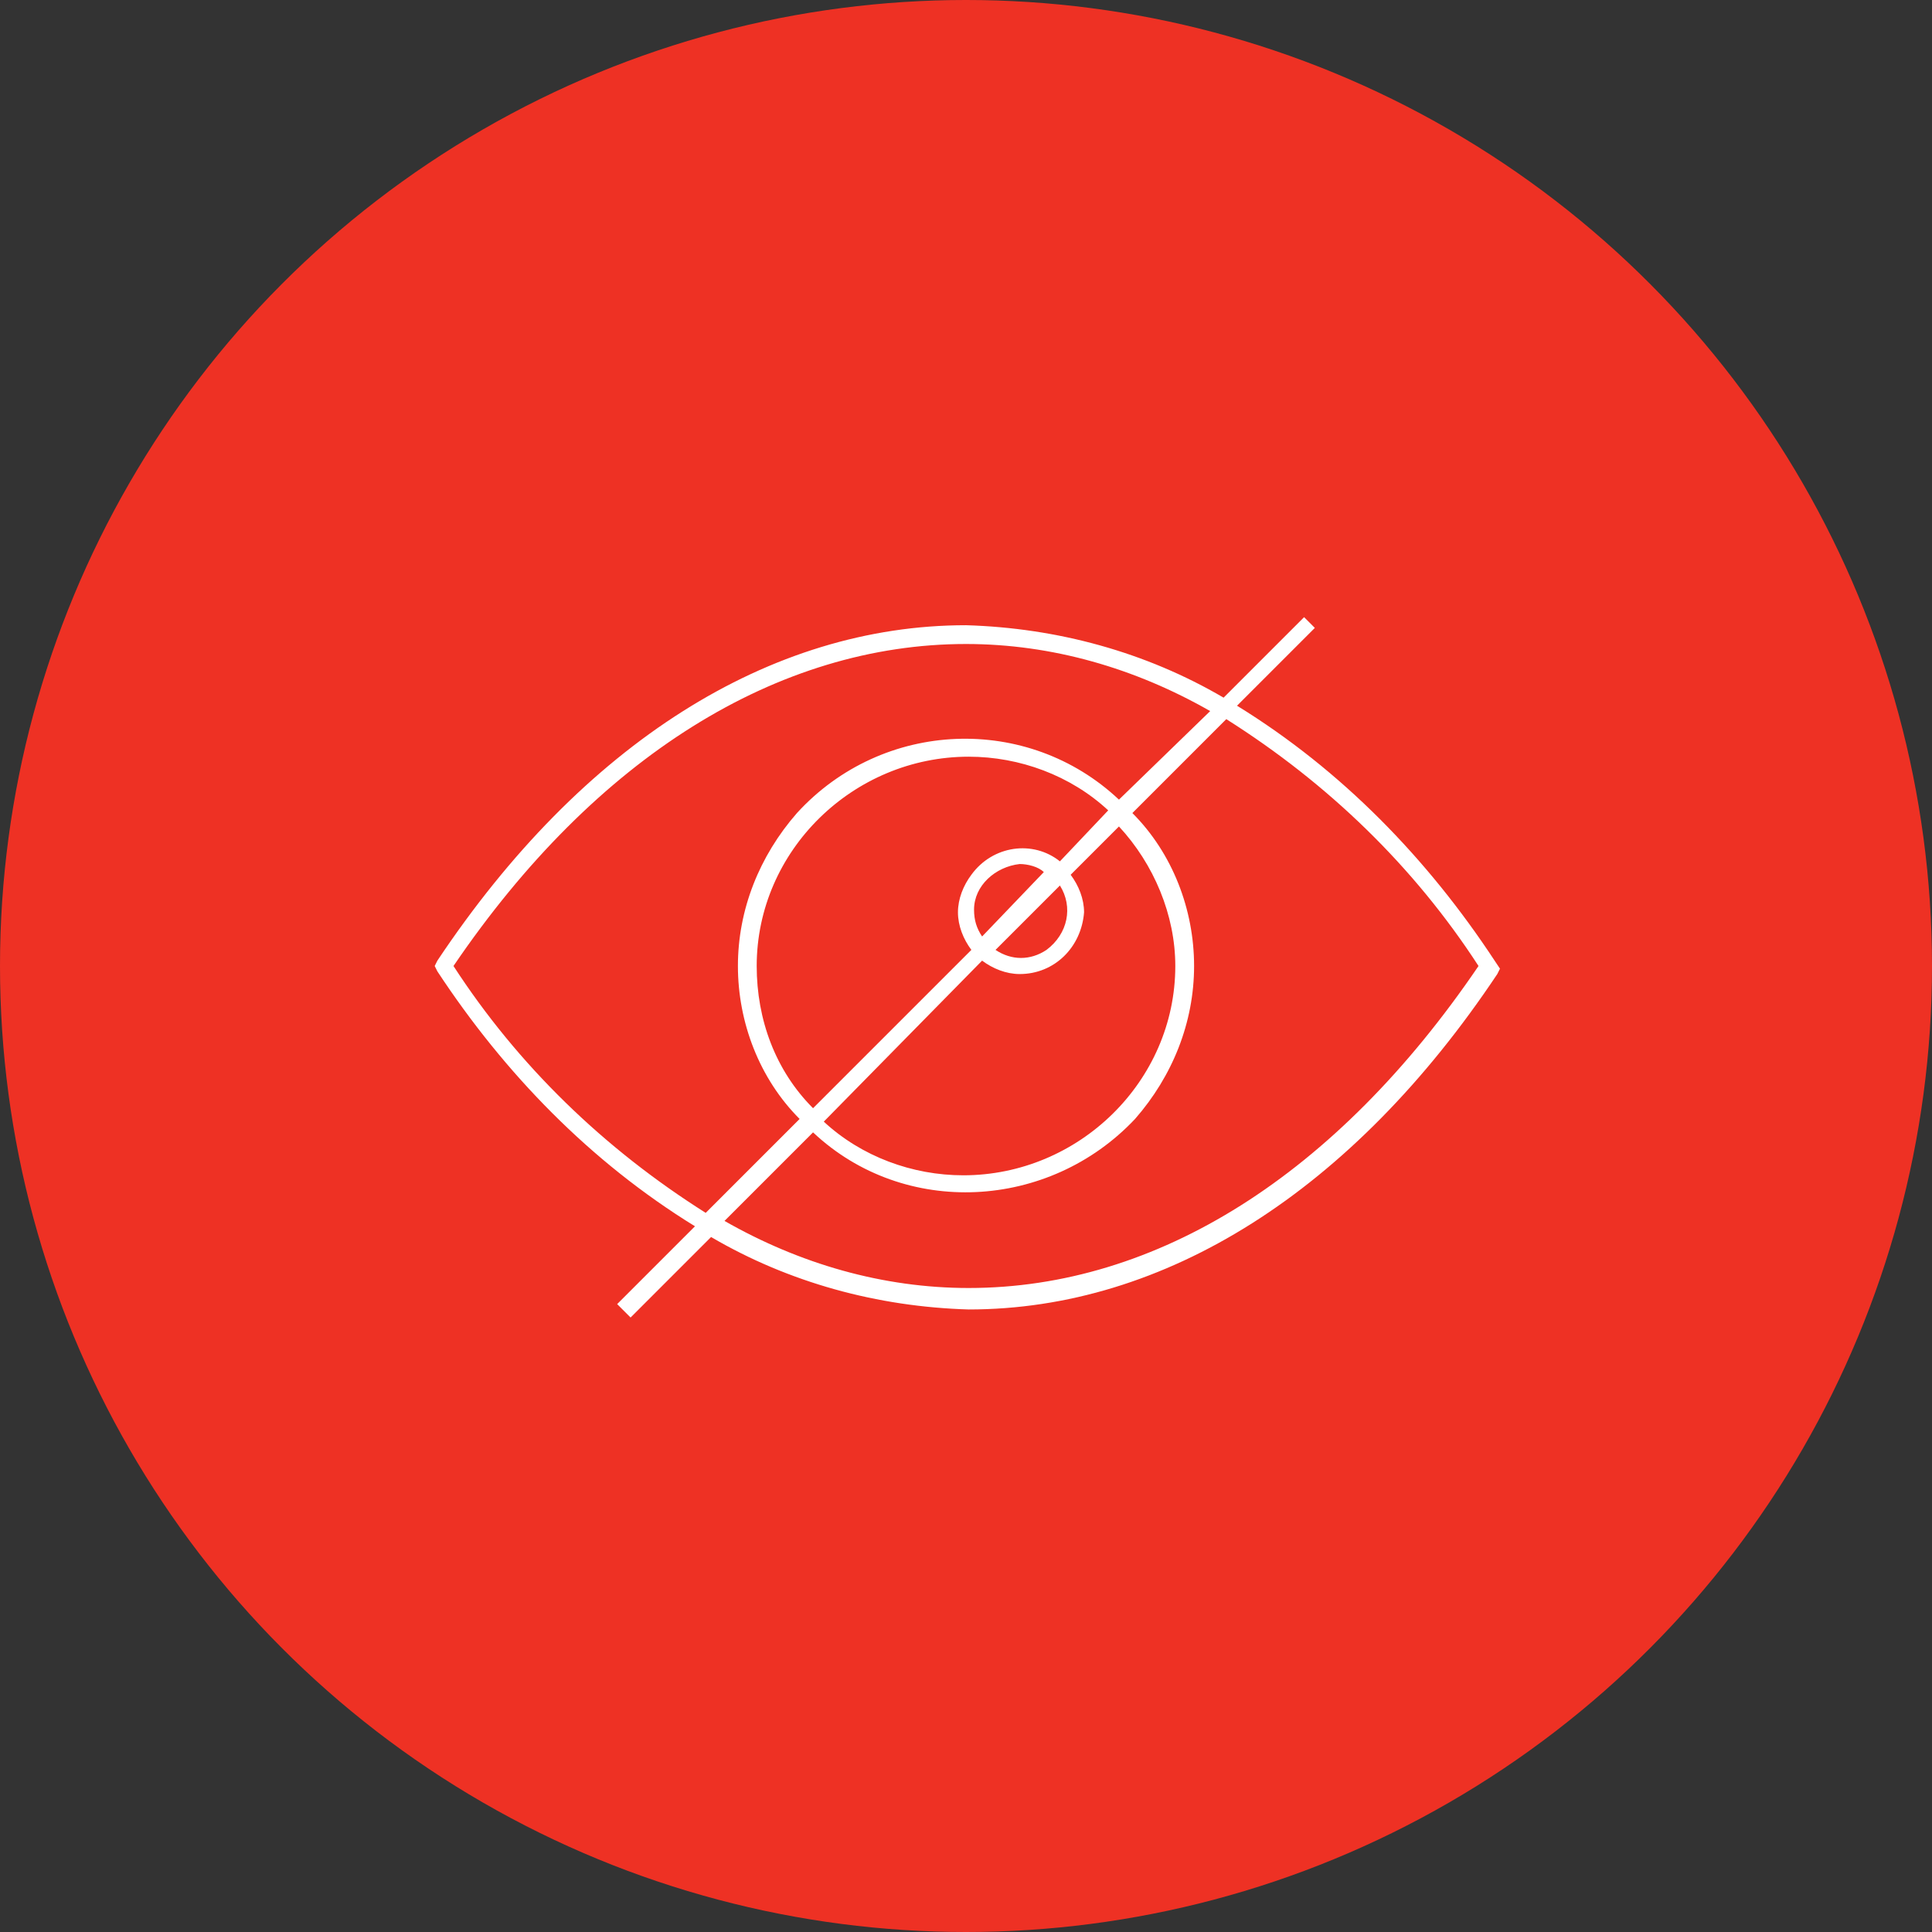
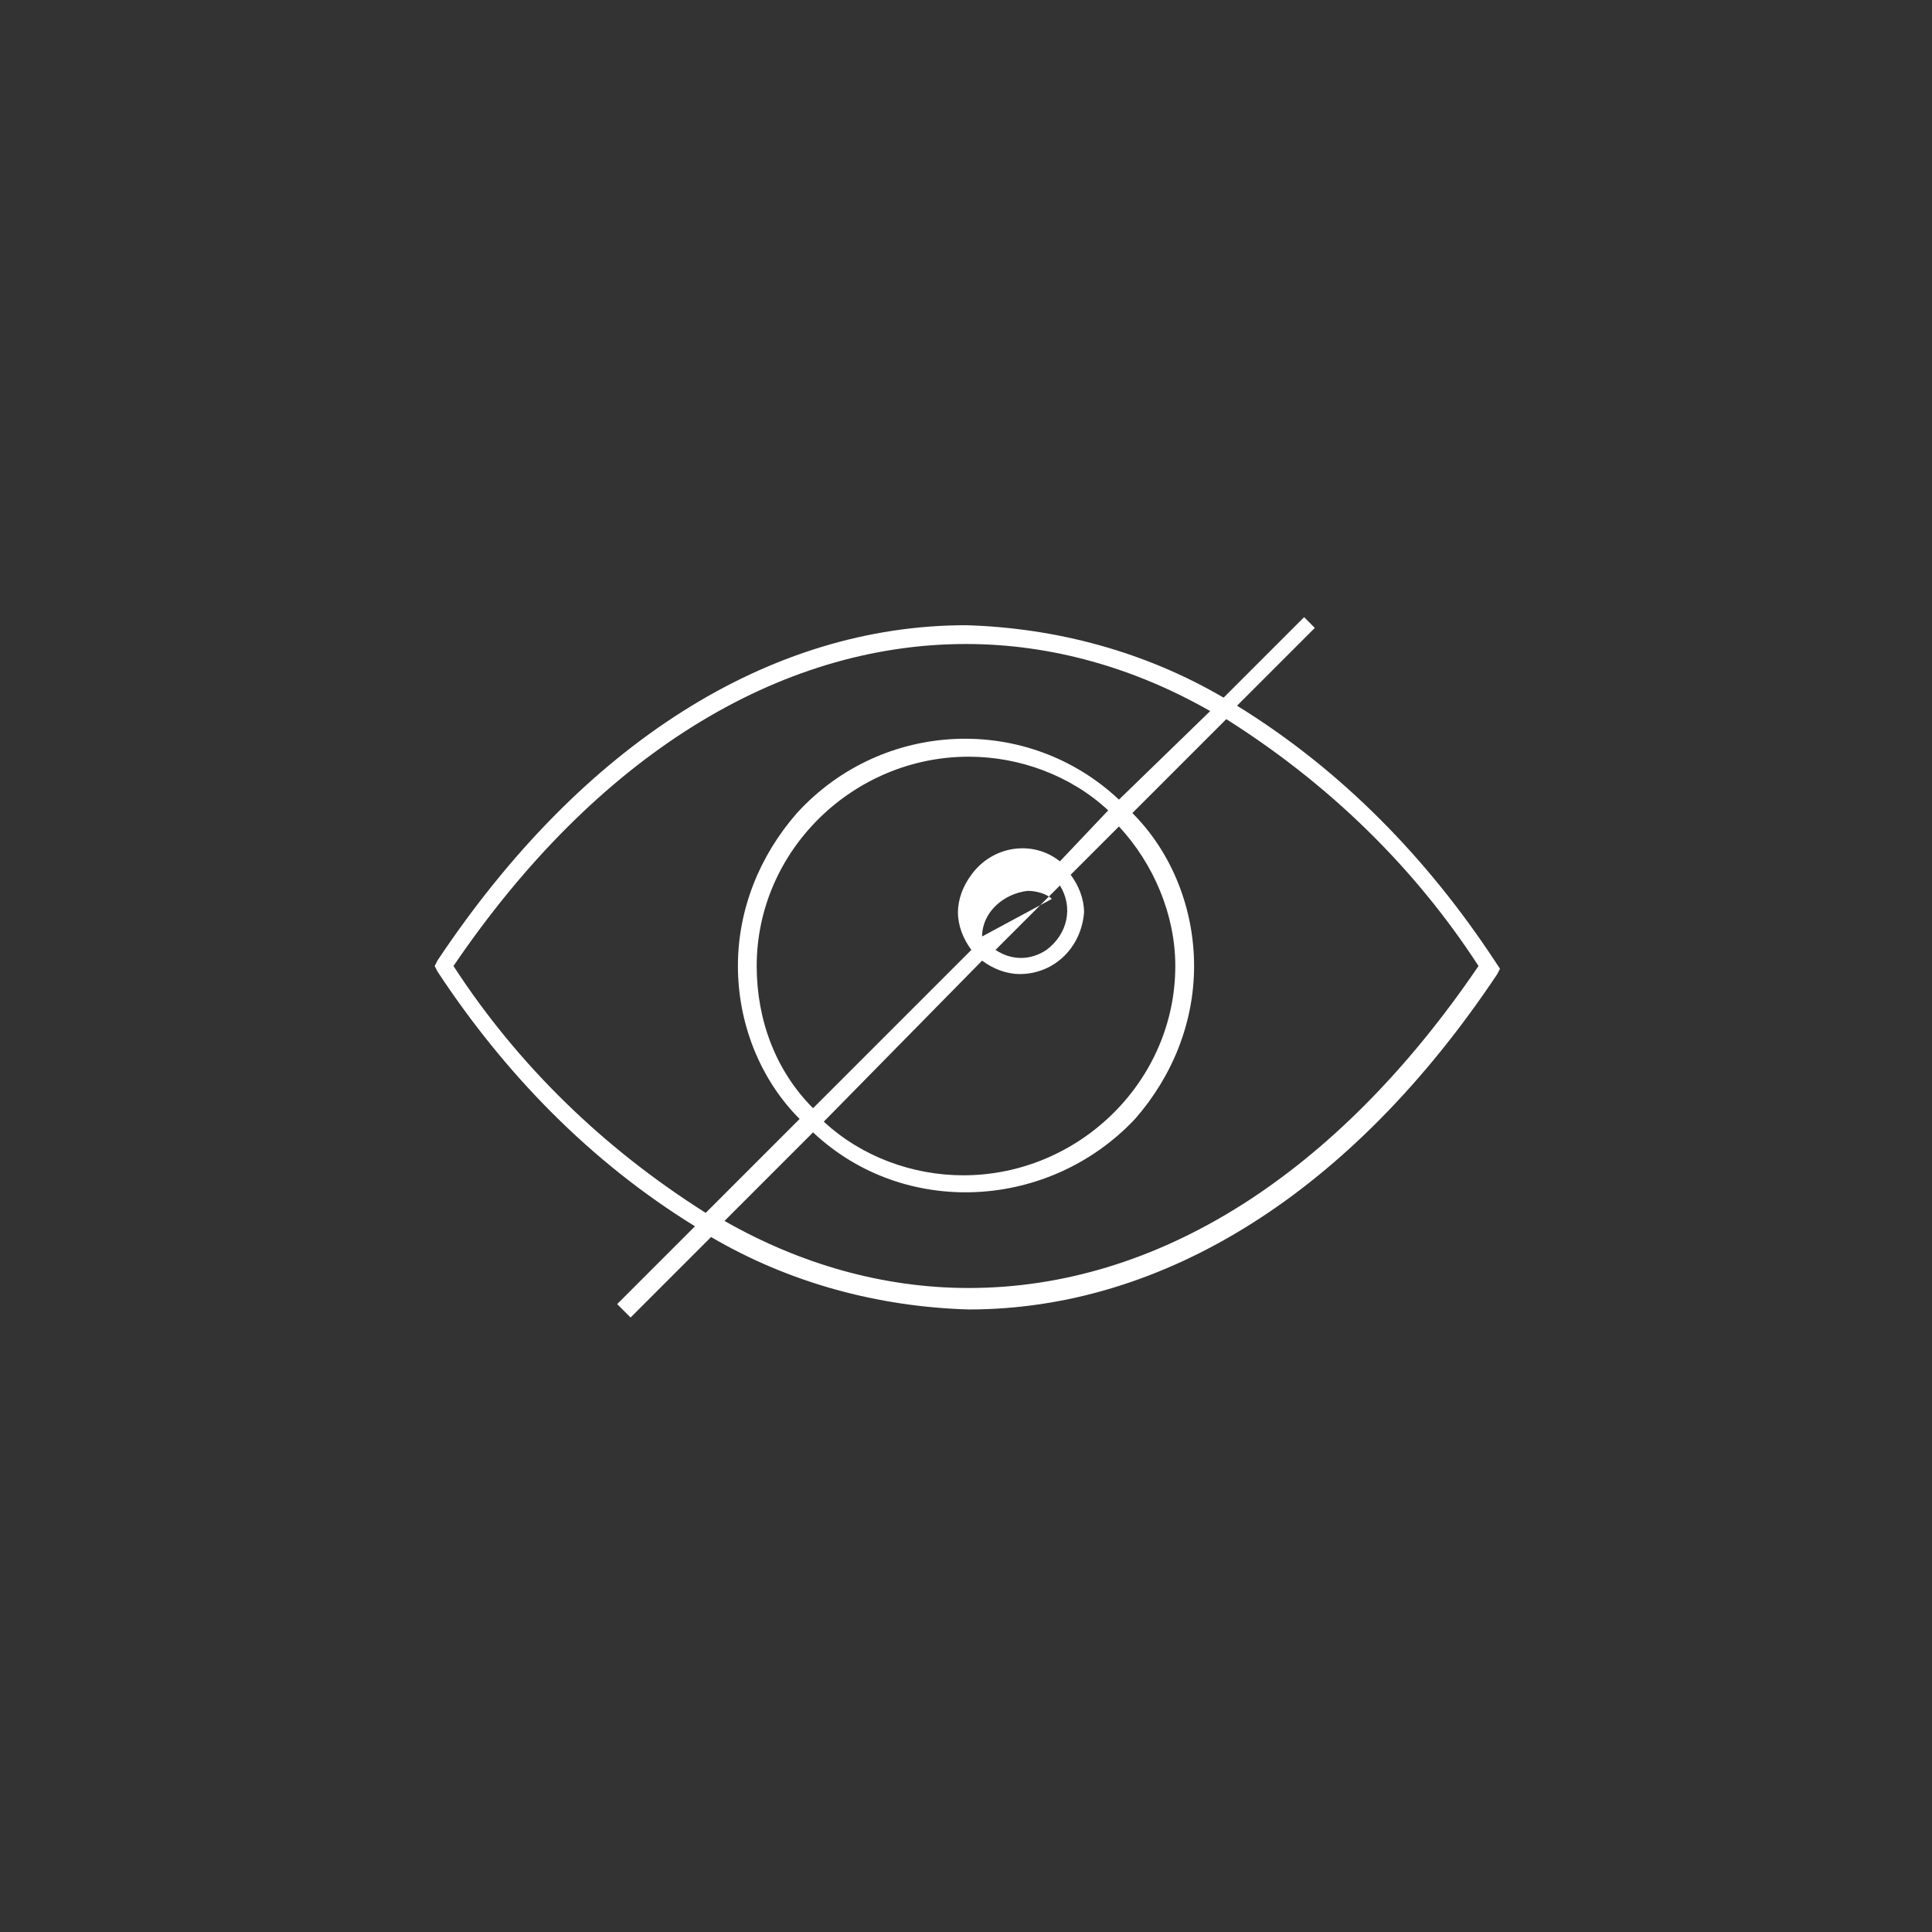
<svg xmlns="http://www.w3.org/2000/svg" version="1.1" id="Warstwa_1" x="0px" y="0px" viewBox="0 0 72 72" style="enable-background:new 0 0 72 72;" xml:space="preserve">
  <rect x="0" y="0" width="72" height="72" fill="#333333" stroke="none" />
  <style type="text/css">
	.st0{fill:#EE3124;}
	.st1{fill:#FFFFFF;}
</style>
-   <circle class="st0" cx="36" cy="36" r="36" />
-   <path class="st1" d="M55.7,35.8c-2.5-3.8-5.7-7.1-9.6-9.5l2.8-2.8l0.1-0.1L48.6,23l-3,3c-2.9-1.7-6.2-2.6-9.6-2.7  c-7.3,0-14.3,4.4-19.7,12.5L16.2,36l0.1,0.2c2.5,3.8,5.7,7.1,9.6,9.5l-2.8,2.8L23,48.6l0.5,0.5l3-3c2.9,1.7,6.2,2.6,9.6,2.7  c7.3,0,14.3-4.4,19.7-12.5l0.1-0.2L55.7,35.8z M36.6,34.9c-0.2-0.3-0.3-0.6-0.3-1c0-0.9,0.8-1.6,1.7-1.7c0.3,0,0.7,0.1,0.9,0.3  L36.6,34.9z M39.5,33c0.5,0.8,0.3,1.8-0.5,2.4c-0.6,0.4-1.3,0.4-1.9,0L39.5,33z M39.5,32.1c-1-0.8-2.5-0.6-3.3,0.5  c-0.3,0.4-0.5,0.9-0.5,1.4c0,0.5,0.2,1,0.5,1.4l-5.9,5.9c-1.4-1.4-2.1-3.3-2.1-5.3c0-4.3,3.6-7.8,7.9-7.8c1.9,0,3.8,0.7,5.2,2  L39.5,32.1z M36.6,35.8c0.4,0.3,0.9,0.5,1.4,0.5c1.3,0,2.3-1,2.4-2.3c0-0.5-0.2-1-0.5-1.4l1.8-1.8c1.3,1.4,2.1,3.3,2.1,5.2  c0,4.3-3.6,7.8-7.9,7.8c-1.9,0-3.8-0.7-5.2-2L36.6,35.8z M41.7,29.8c-3.4-3.2-8.8-3-12,0.5c-1.4,1.6-2.2,3.6-2.2,5.7  c0,2.1,0.8,4.2,2.3,5.7l-3.5,3.5c-3.8-2.4-7-5.5-9.4-9.2C22.2,28.2,29,24,36,24c3.2,0,6.3,0.9,9.1,2.5L41.7,29.8z M30.3,42.2  c3.4,3.2,8.8,2.9,12-0.5c1.4-1.6,2.2-3.6,2.2-5.7c0-2.1-0.8-4.2-2.3-5.7l3.5-3.5c3.8,2.4,7,5.5,9.4,9.2c-5.3,7.8-12,12-19,12  c-3.2,0-6.3-0.9-9.1-2.5L30.3,42.2z" />
+   <path class="st1" d="M55.7,35.8c-2.5-3.8-5.7-7.1-9.6-9.5l2.8-2.8l0.1-0.1L48.6,23l-3,3c-2.9-1.7-6.2-2.6-9.6-2.7  c-7.3,0-14.3,4.4-19.7,12.5L16.2,36l0.1,0.2c2.5,3.8,5.7,7.1,9.6,9.5l-2.8,2.8L23,48.6l0.5,0.5l3-3c2.9,1.7,6.2,2.6,9.6,2.7  c7.3,0,14.3-4.4,19.7-12.5l0.1-0.2L55.7,35.8z M36.6,34.9c0-0.9,0.8-1.6,1.7-1.7c0.3,0,0.7,0.1,0.9,0.3  L36.6,34.9z M39.5,33c0.5,0.8,0.3,1.8-0.5,2.4c-0.6,0.4-1.3,0.4-1.9,0L39.5,33z M39.5,32.1c-1-0.8-2.5-0.6-3.3,0.5  c-0.3,0.4-0.5,0.9-0.5,1.4c0,0.5,0.2,1,0.5,1.4l-5.9,5.9c-1.4-1.4-2.1-3.3-2.1-5.3c0-4.3,3.6-7.8,7.9-7.8c1.9,0,3.8,0.7,5.2,2  L39.5,32.1z M36.6,35.8c0.4,0.3,0.9,0.5,1.4,0.5c1.3,0,2.3-1,2.4-2.3c0-0.5-0.2-1-0.5-1.4l1.8-1.8c1.3,1.4,2.1,3.3,2.1,5.2  c0,4.3-3.6,7.8-7.9,7.8c-1.9,0-3.8-0.7-5.2-2L36.6,35.8z M41.7,29.8c-3.4-3.2-8.8-3-12,0.5c-1.4,1.6-2.2,3.6-2.2,5.7  c0,2.1,0.8,4.2,2.3,5.7l-3.5,3.5c-3.8-2.4-7-5.5-9.4-9.2C22.2,28.2,29,24,36,24c3.2,0,6.3,0.9,9.1,2.5L41.7,29.8z M30.3,42.2  c3.4,3.2,8.8,2.9,12-0.5c1.4-1.6,2.2-3.6,2.2-5.7c0-2.1-0.8-4.2-2.3-5.7l3.5-3.5c3.8,2.4,7,5.5,9.4,9.2c-5.3,7.8-12,12-19,12  c-3.2,0-6.3-0.9-9.1-2.5L30.3,42.2z" />
</svg>